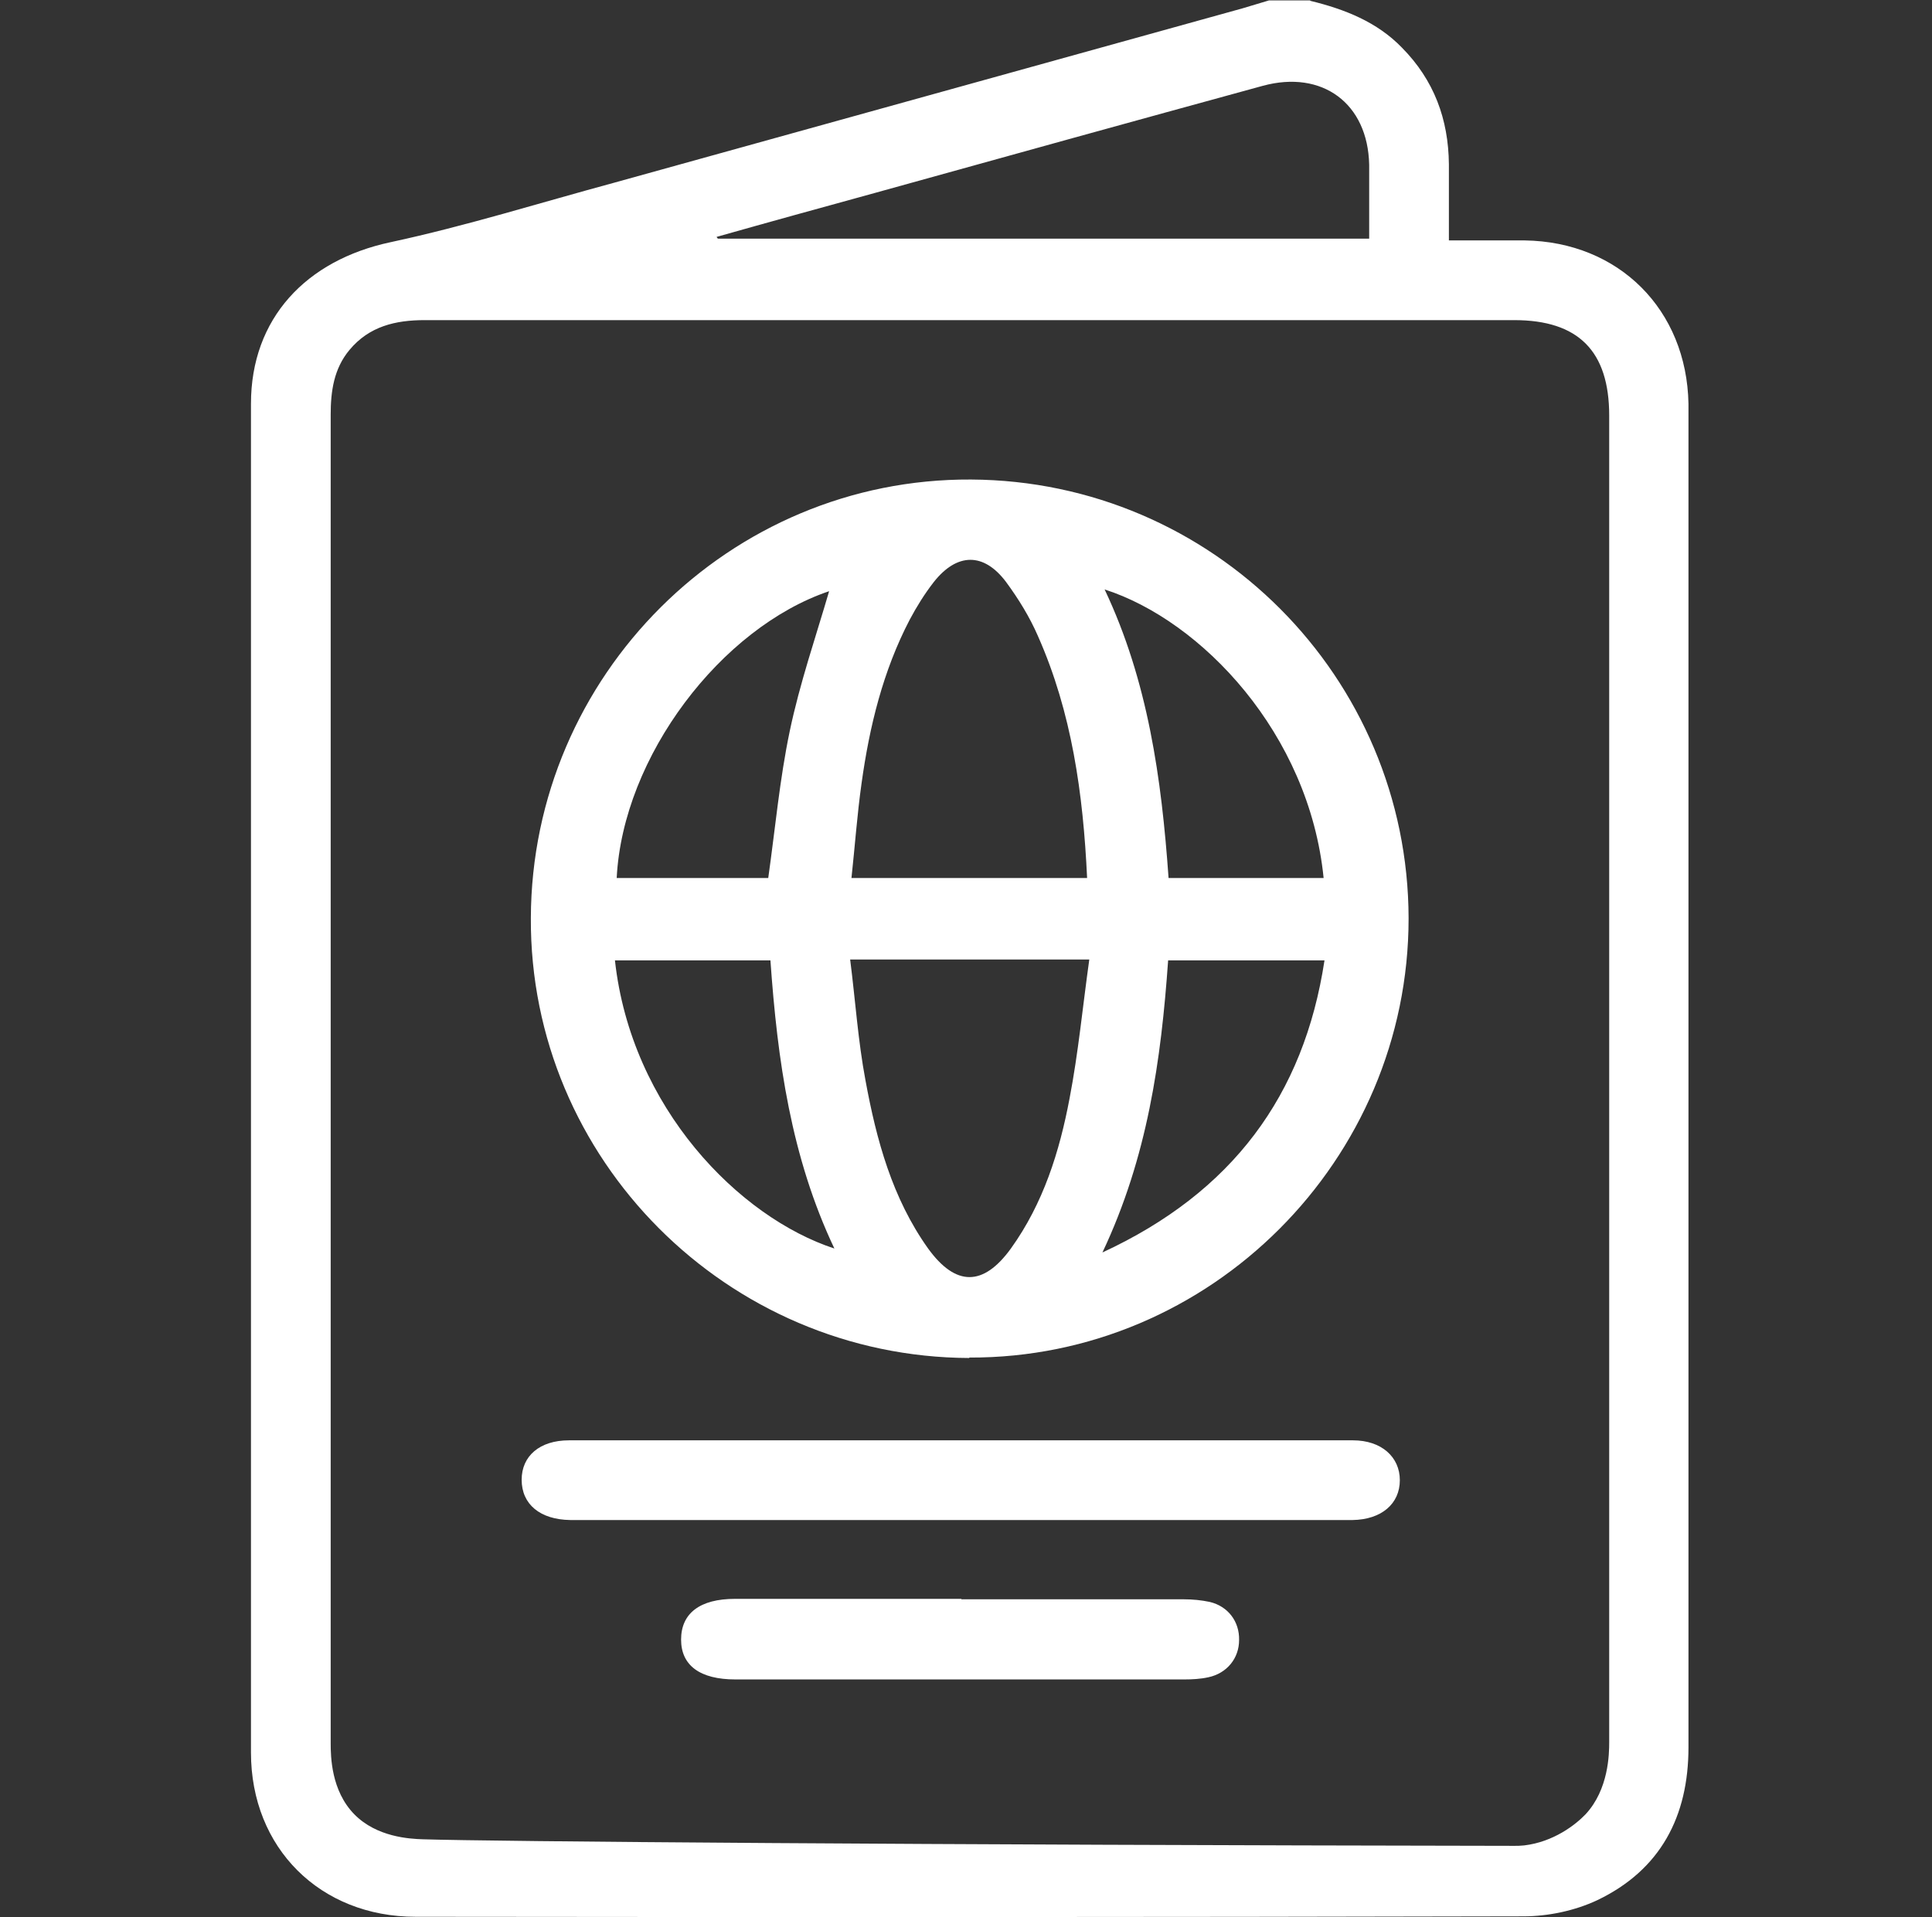
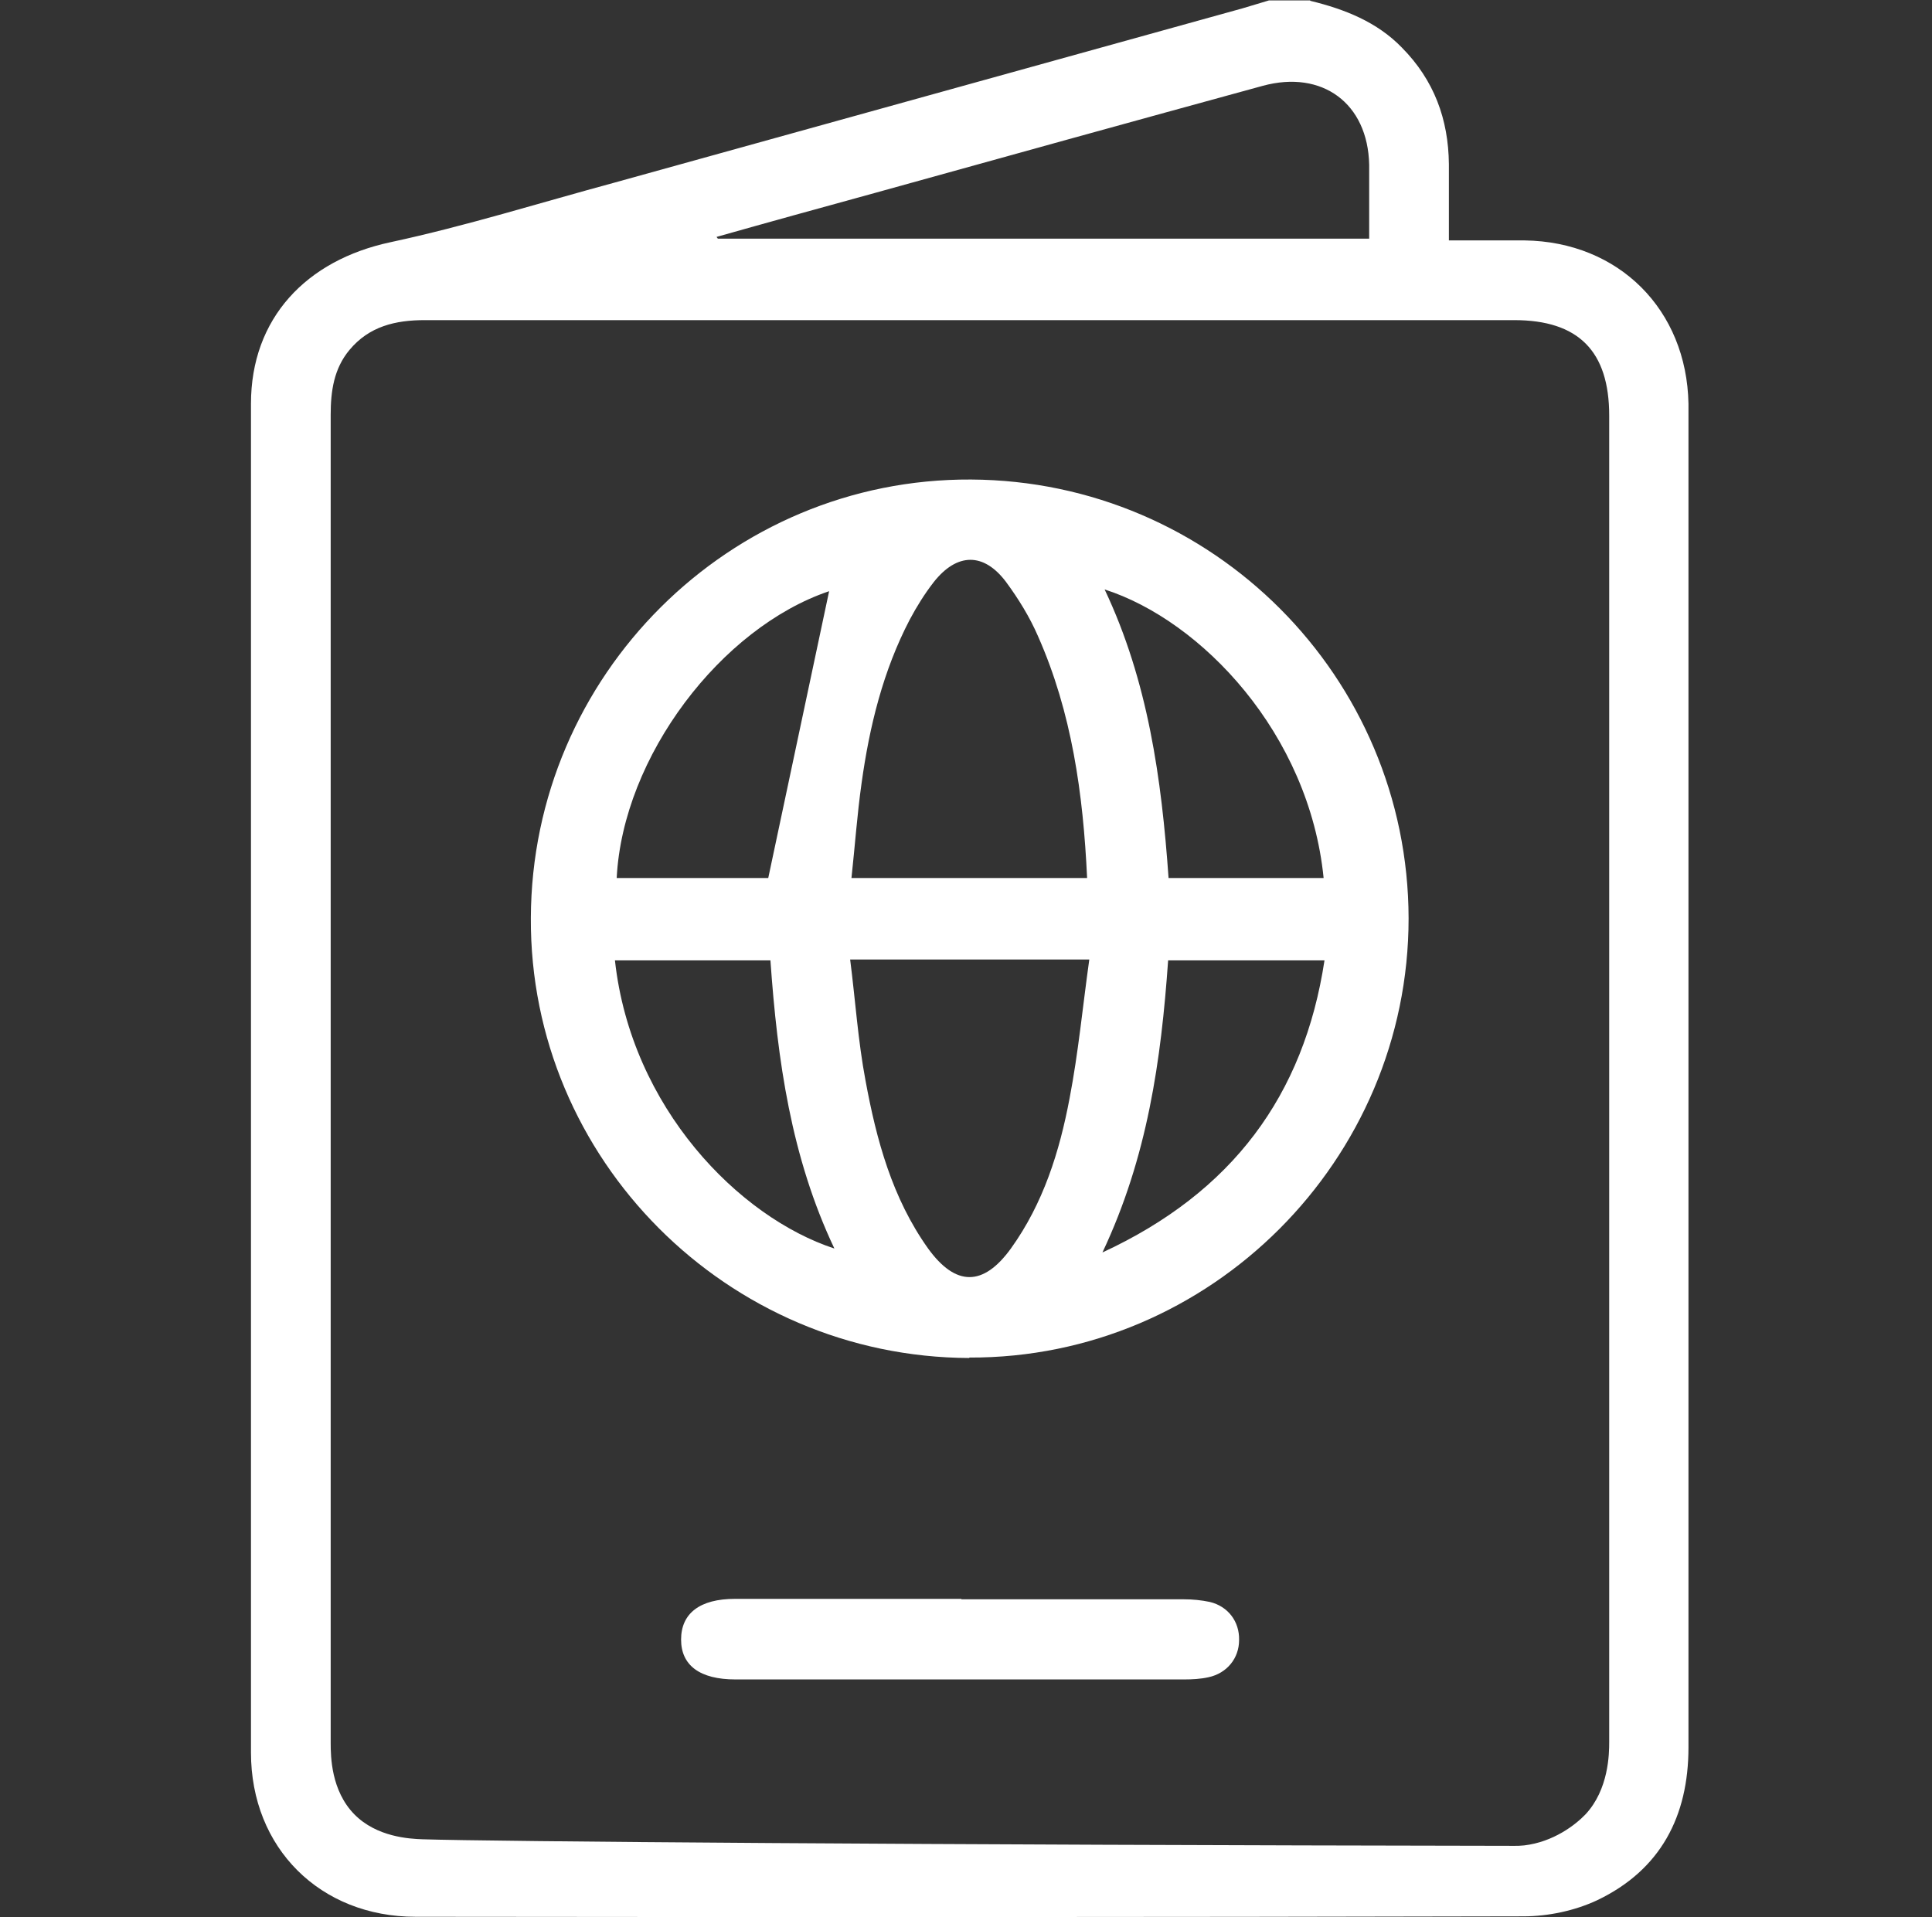
<svg xmlns="http://www.w3.org/2000/svg" id="Layer_1" data-name="Layer 1" viewBox="0 0 44.11 43.78">
  <rect x="0" y="0" width="44.11" height="43.78" fill="#333333" stroke="none" />
  <defs>
    <style>      .cls-1 {        fill: #fff;      }    </style>
  </defs>
  <path class="cls-1" d="M29.92,.02c.78,.19,1.52,.48,2.09,1.07,.73,.74,1.06,1.63,1.07,2.66,0,.57,0,1.13,0,1.74,.6,0,1.17,0,1.73,0,2.15,.03,3.7,1.58,3.74,3.73,0,.04,0,.09,0,.13,0,10.18,0,20.37,0,30.55,0,1.58-.64,2.8-2.08,3.49-.51,.24-1.12,.37-1.69,.37-8.43,.02-16.86,.02-25.29,.01-2.18,0-3.76-1.57-3.76-3.75,0-10.27,0-20.54,0-30.8,0-1.95,1.26-3.28,3.19-3.69,1.72-.37,3.41-.9,5.11-1.36C18.81,2.84,23.59,1.52,28.37,.19c.2-.06,.4-.12,.6-.18,.31,0,.63,0,.94,0ZM7.55,24.59c0,5.07,0,10.14,0,15.21,0,.31,.01,1.09,.54,1.63,.51,.52,1.26,.56,1.56,.57,1.54,.05,11.39,.13,24.93,.15,.06,0,.13,0,.22-.01,.67-.08,1.17-.47,1.4-.71,.53-.57,.54-1.38,.54-1.65,0-10.1,0-20.2,0-30.29,0-1.47-.7-2.18-2.17-2.18-2.66,0-5.33,0-7.99,0-5.63,0-11.25,0-16.88,0-.67,0-1.27,.14-1.72,.68-.36,.43-.43,.95-.43,1.48,0,5.04,0,10.08,0,15.13ZM16.36,5.41s.02,.03,.03,.04h14.87c0-.58,0-1.14,0-1.69-.03-1.4-1.07-2.17-2.43-1.8-2.96,.81-5.92,1.63-8.87,2.45-1.2,.33-2.4,.66-3.6,1Z" />
-   <path class="cls-1" d="M22.13,31.01c-5.53-.02-10.04-4.54-10.01-10.05,.02-5.54,4.54-10.04,10.05-10.01,5.52,.03,9.98,4.51,9.99,10.02,0,5.52-4.52,10.05-10.03,10.03Zm2.69-10.96c-.09-1.93-.35-3.78-1.12-5.52-.19-.44-.45-.86-.73-1.24-.51-.68-1.12-.67-1.65,0-.21,.27-.39,.56-.55,.86-.61,1.17-.92,2.44-1.1,3.74-.1,.71-.15,1.42-.23,2.16h5.39Zm-5.41,1.86c.12,.94,.18,1.86,.35,2.76,.25,1.36,.61,2.69,1.43,3.84,.63,.87,1.26,.87,1.89,0,.74-1.03,1.11-2.21,1.34-3.43,.2-1.04,.3-2.1,.45-3.17h-5.47Zm10.81-1.86c-.33-3.3-2.79-5.88-5-6.59,.99,2.09,1.3,4.32,1.46,6.59h3.54Zm-11.29-6.55c-2.46,.83-4.71,3.77-4.85,6.55h3.46c.16-1.13,.26-2.25,.49-3.35,.23-1.1,.6-2.17,.9-3.2Zm6.24,15.1c2.96-1.37,4.6-3.58,5.07-6.67h-3.57c-.16,2.28-.47,4.49-1.5,6.67Zm-7.58-6.67h-3.55c.37,3.37,2.84,5.87,5.01,6.58-.99-2.09-1.3-4.3-1.46-6.58Z" />
-   <path class="cls-1" d="M21.95,34.71c-2.88,0-5.75,0-8.63,0-.1,0-.2,0-.3,0-.69-.01-1.11-.36-1.11-.92,0-.54,.41-.9,1.08-.9,5.97,0,11.93,0,17.9,0,.65,0,1.07,.38,1.07,.91,0,.54-.42,.9-1.08,.91-2.98,0-5.95,0-8.93,0Z" />
+   <path class="cls-1" d="M22.13,31.01c-5.53-.02-10.04-4.54-10.01-10.05,.02-5.54,4.54-10.04,10.05-10.01,5.52,.03,9.98,4.51,9.99,10.02,0,5.52-4.52,10.05-10.03,10.03Zm2.69-10.96c-.09-1.93-.35-3.78-1.12-5.52-.19-.44-.45-.86-.73-1.24-.51-.68-1.12-.67-1.65,0-.21,.27-.39,.56-.55,.86-.61,1.17-.92,2.44-1.1,3.74-.1,.71-.15,1.42-.23,2.16h5.39Zm-5.41,1.86c.12,.94,.18,1.86,.35,2.76,.25,1.36,.61,2.69,1.43,3.84,.63,.87,1.26,.87,1.89,0,.74-1.03,1.11-2.21,1.34-3.43,.2-1.04,.3-2.1,.45-3.17h-5.47Zm10.81-1.86c-.33-3.3-2.79-5.88-5-6.59,.99,2.09,1.3,4.32,1.46,6.59h3.54Zm-11.29-6.55c-2.46,.83-4.71,3.77-4.85,6.55h3.46Zm6.24,15.1c2.96-1.37,4.6-3.58,5.07-6.67h-3.57c-.16,2.28-.47,4.49-1.5,6.67Zm-7.58-6.67h-3.55c.37,3.37,2.84,5.87,5.01,6.58-.99-2.09-1.3-4.3-1.46-6.58Z" />
  <path class="cls-1" d="M21.95,36.52c1.69,0,3.39,0,5.08,0,.2,0,.4,.02,.59,.06,.42,.1,.68,.45,.67,.87,0,.42-.28,.76-.7,.85-.18,.04-.37,.05-.55,.05-3.42,0-6.83,0-10.25,0-.81,0-1.24-.32-1.24-.91,0-.6,.43-.93,1.23-.93,1.72,0,3.44,0,5.17,0Z" />
</svg>